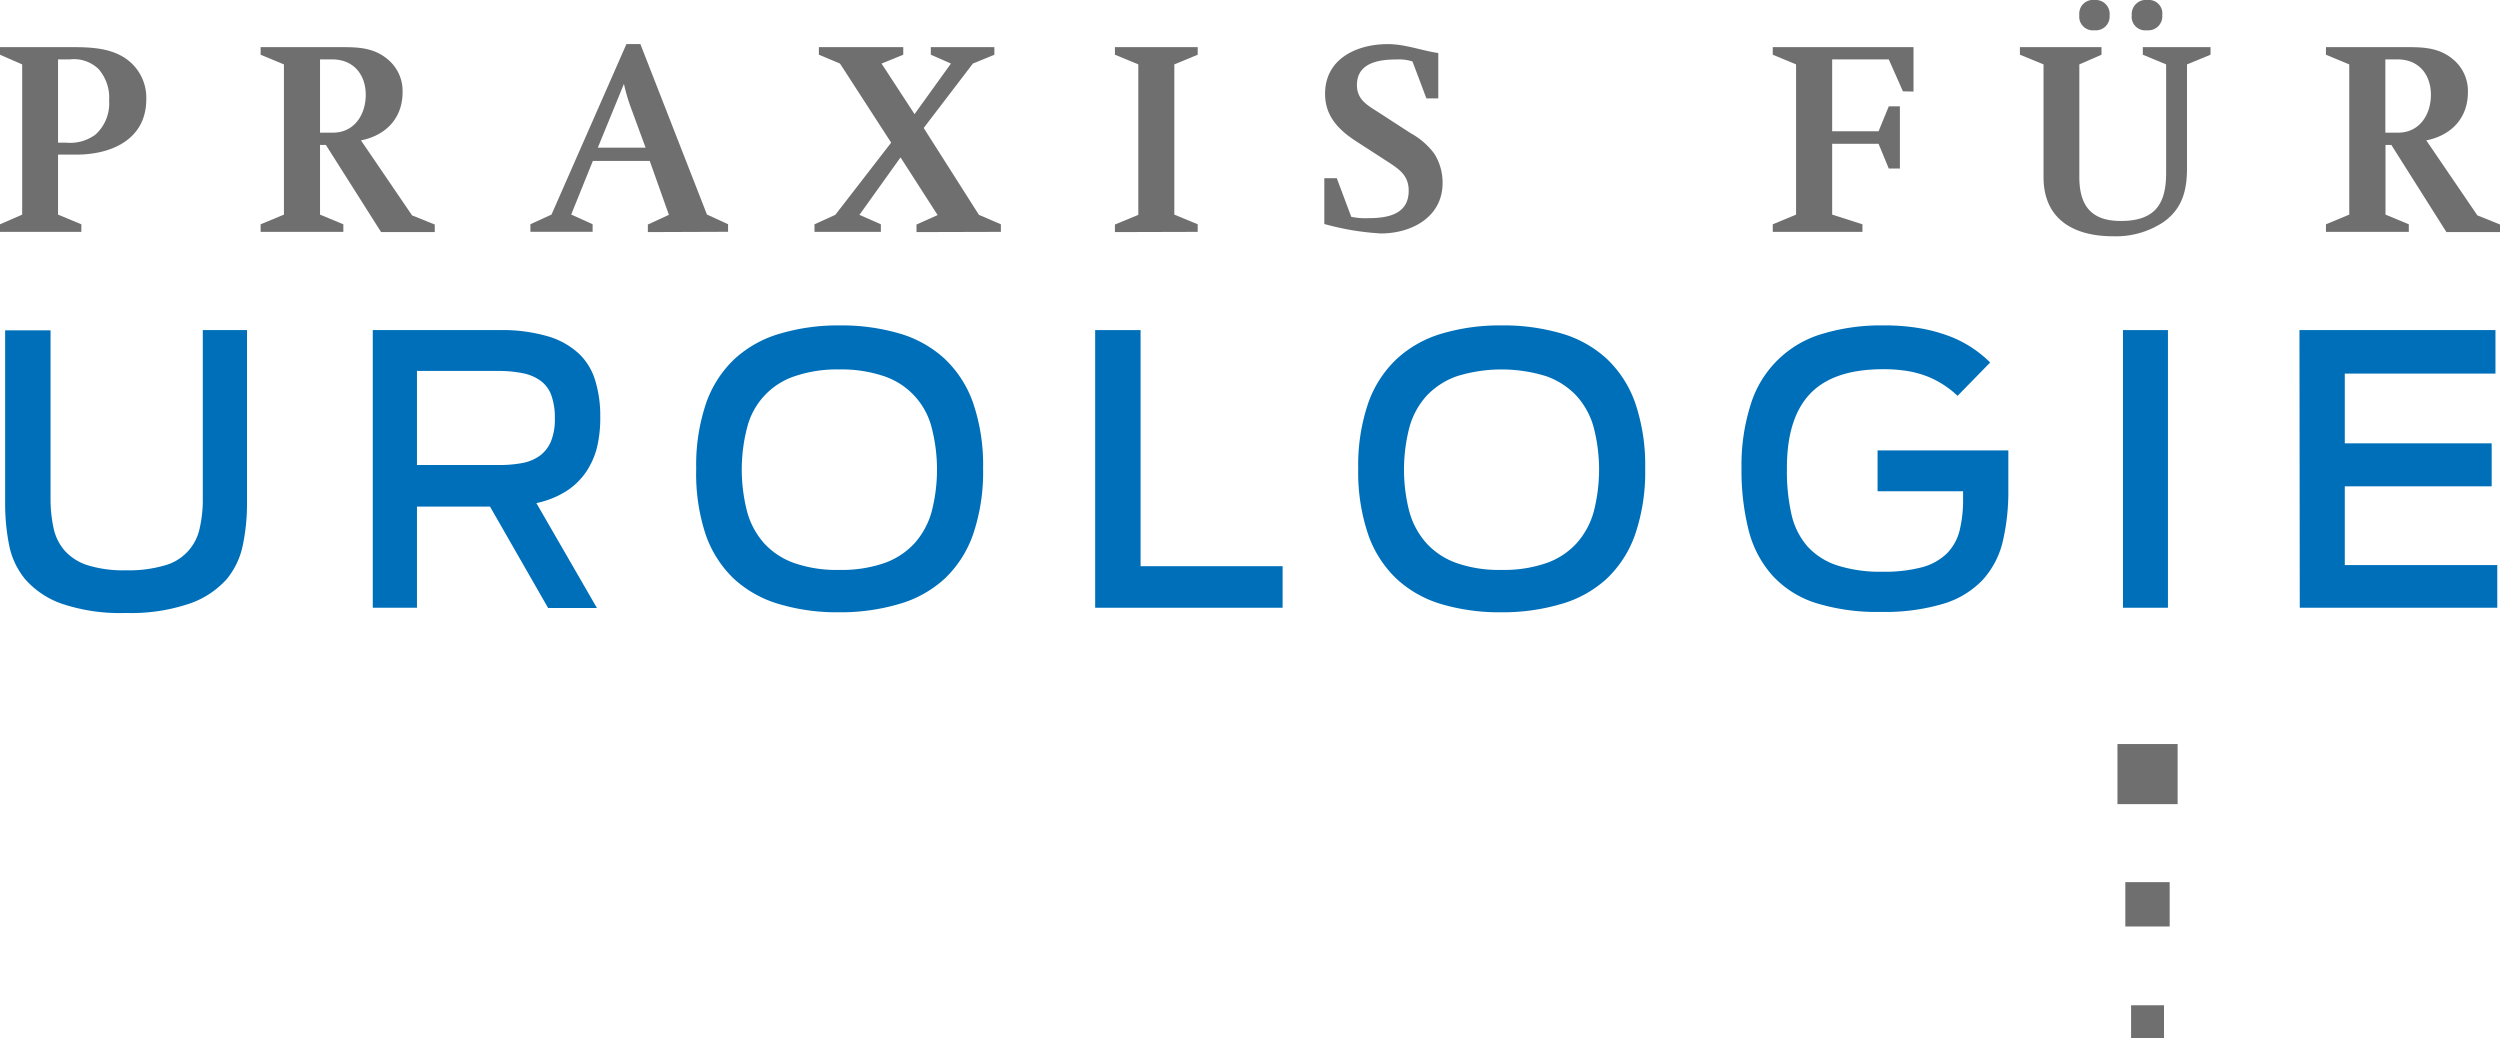
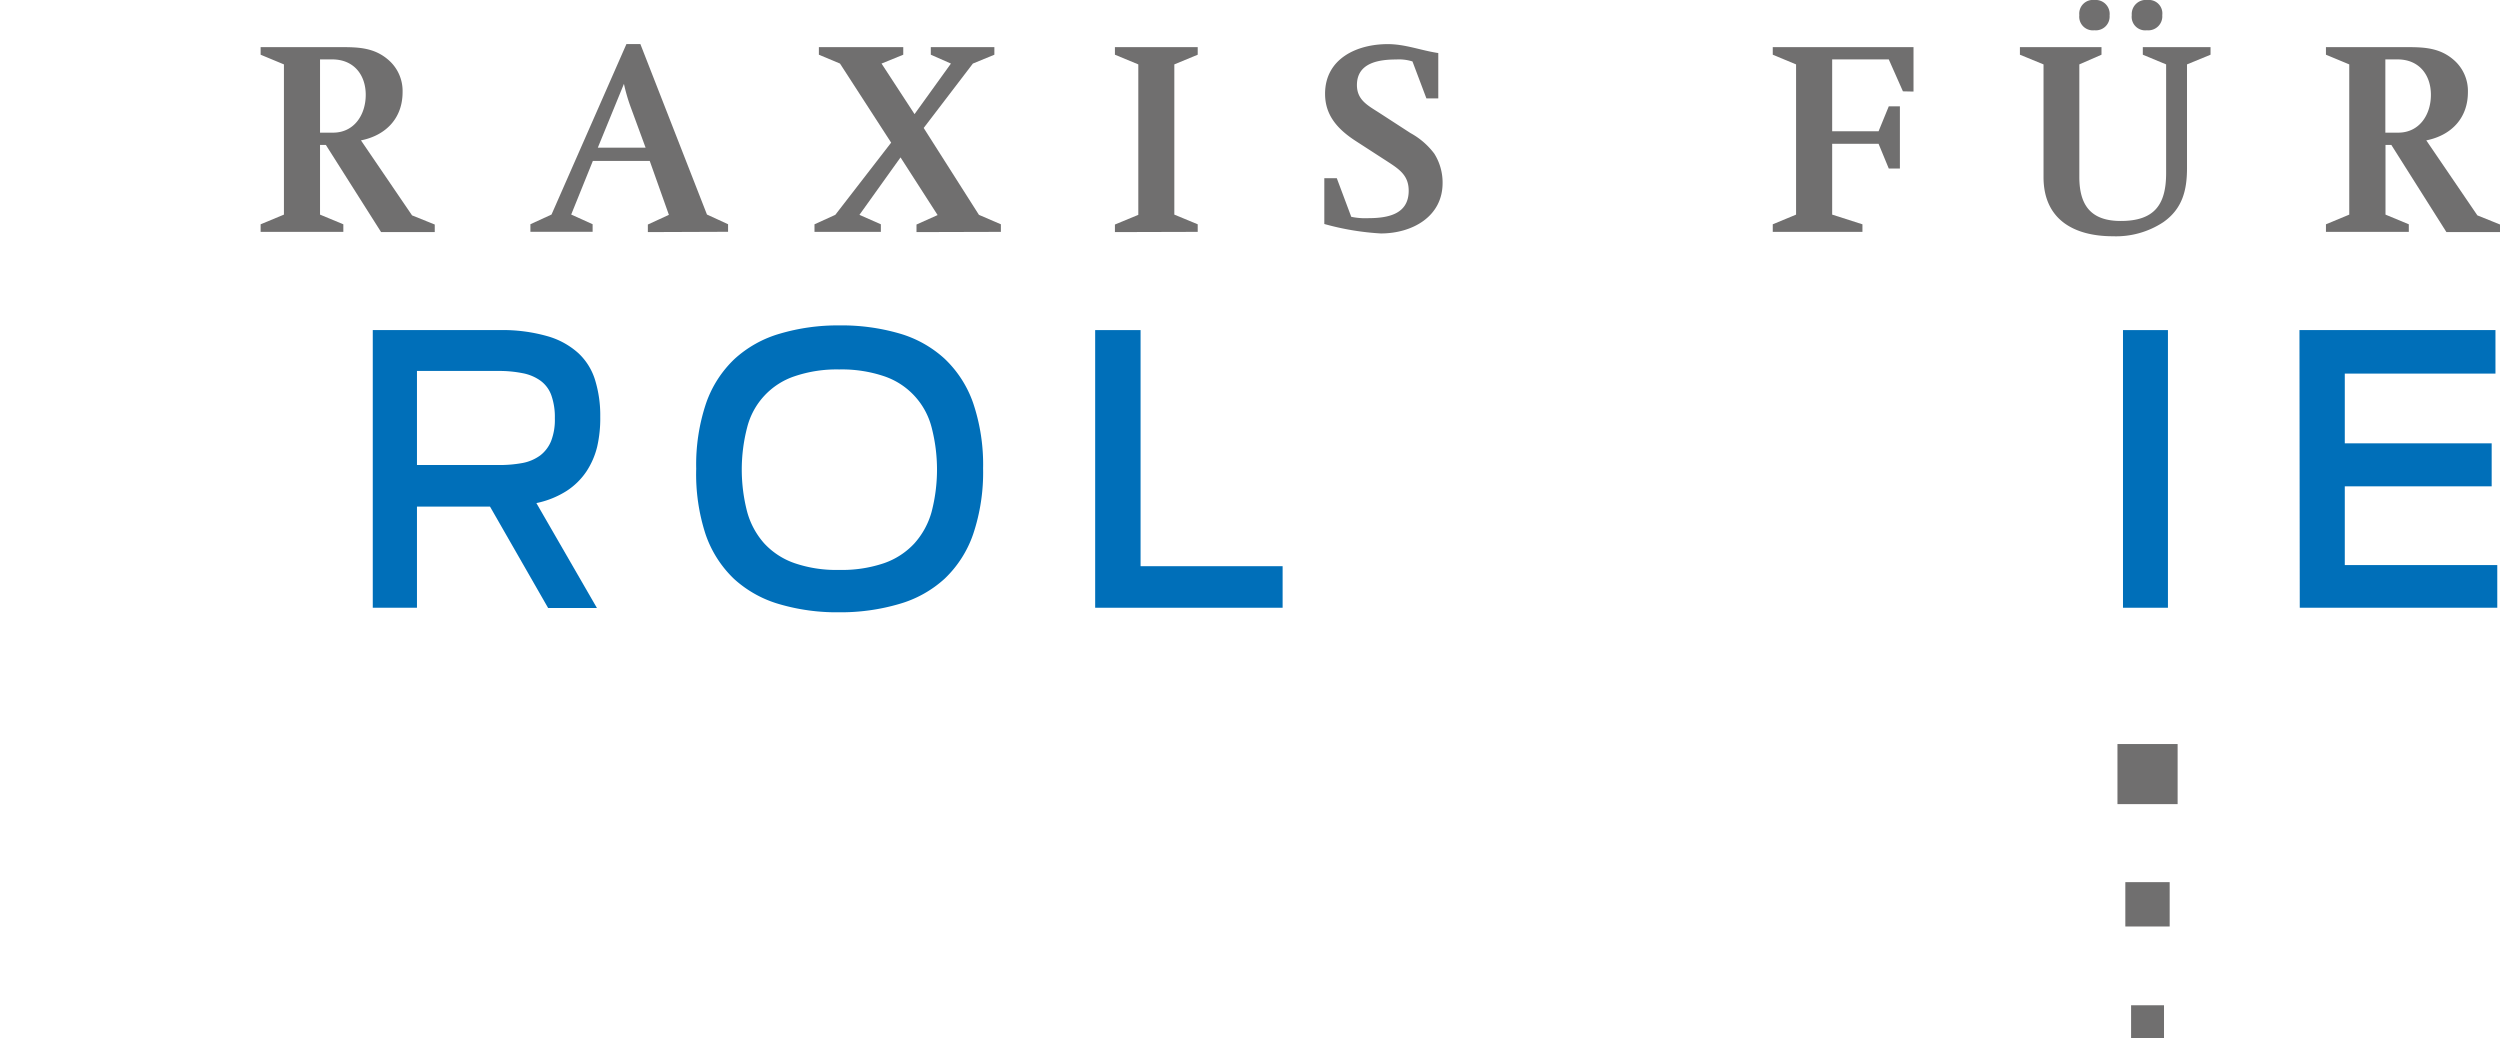
<svg xmlns="http://www.w3.org/2000/svg" viewBox="0 0 330.36 137.18">
-   <path d="M10.12,20.43H7.67v7.93l3.08,1.28v1H0v-1l2.93-1.28V8.51L0,7.23v-1H9.57c2.43,0,5.14.11,7.19,1.61a6.27,6.27,0,0,1,2.57,5.29C19.33,18.38,14.78,20.43,10.12,20.43ZM13,9.1A4.68,4.68,0,0,0,9.24,7.85H7.67v11H8.73a5.6,5.6,0,0,0,3.89-1.07,5.54,5.54,0,0,0,1.8-4.47A5.75,5.75,0,0,0,13,9.1Z" style="fill:#706f6f" />
  <path d="M50.36,30.67l-7.3-11.52h-.77v9.21l3.08,1.28v1H34.44v-1l3.08-1.28V8.51L34.44,7.23v-1H45.37c2.17,0,4.11.15,5.83,1.58a5.42,5.42,0,0,1,2,4.36c0,3.45-2.2,5.72-5.5,6.38l6.75,9.91,3,1.21v1ZM43.9,7.85H42.29v9.68H44c2.82,0,4.33-2.38,4.33-5S46.77,7.85,43.9,7.85Z" style="fill:#706f6f" />
  <path d="M85.61,30.67v-1l2.78-1.28-2.53-7.12-7.52,0-2.86,7.08,2.83,1.28v1H70.09v-1l2.79-1.28,9.9-22.53h1.84l8.8,22.53,2.79,1.28v1ZM83.37,14.23a23.16,23.16,0,0,1-.92-3.15L79,19.51h6.31Z" style="fill:#706f6f" />
  <path d="M121.11,30.67v-1l2.79-1.25L119,20.8l-5.43,7.59,2.83,1.25v1h-8.77v-1l2.75-1.25,7.38-9.54L111,8.4l-2.79-1.17v-1h11.15v1L116.49,8.4l4.36,6.68,4.81-6.68L123,7.23v-1h8.4v1L128.56,8.4l-6.5,8.51,7.3,11.48,2.9,1.25v1Z" style="fill:#706f6f" />
  <path d="M147.33,30.67v-1l3.09-1.28V8.51l-3.09-1.28v-1h10.94v1l-3.09,1.28V28.36l3.09,1.28v1Z" style="fill:#706f6f" />
  <path d="M182.47,30.85A35.07,35.07,0,0,1,175,29.6V23.55h1.65l1.91,5.1a8.93,8.93,0,0,0,2.2.18c2.57,0,5.39-.47,5.39-3.63,0-2.05-1.28-2.86-2.86-3.89L179.1,18.6c-2.31-1.51-4-3.34-4-6.2,0-4.66,4.21-6.57,8.29-6.57,2.31,0,4.43.85,6.67,1.18V13h-1.57l-1.84-4.88a5.89,5.89,0,0,0-2.13-.26c-2.34,0-5.21.44-5.21,3.38,0,2,1.47,2.71,3,3.7l4.07,2.64a9.82,9.82,0,0,1,3.15,2.72,7.17,7.17,0,0,1,1.1,3.85C190.65,28.65,186.58,30.85,182.47,30.85Z" style="fill:#706f6f" />
  <path d="M251.46,12.07l-1.87-4.22h-7.48v9.5h6.13l1.35-3.3h1.47v8.22h-1.47L248.24,19h-6.13v9.36l4,1.28v1H234.26v-1l3.08-1.28V8.51l-3.08-1.28v-1h18.6v5.87Z" style="fill:#706f6f" />
  <path d="M289,8.51V22.23c0,2.93-.62,5.36-3.12,7.12a11.33,11.33,0,0,1-6.67,1.87c-5.14,0-9.17-2.2-9.17-7.82V8.51l-3.12-1.28v-1h10.78v1l-2.93,1.28V23.37c0,3.77,1.54,5.83,5.47,5.83,4.4,0,6-2.09,6-6.31V8.51l-3.08-1.28v-1h8.95v1ZM276.77,4a1.8,1.8,0,0,1-2-2,1.81,1.81,0,0,1,2-2,1.85,1.85,0,0,1,2,2.05A1.82,1.82,0,0,1,276.77,4Zm6.93,0a1.79,1.79,0,0,1-2-2,1.87,1.87,0,0,1,2.09-2,1.78,1.78,0,0,1,1.94,2A1.85,1.85,0,0,1,283.7,4Z" style="fill:#706f6f" />
  <path d="M323.28,30.67,316,19.15h-.77v9.21l3.08,1.28v1H307.36v-1l3.08-1.28V8.51l-3.08-1.28v-1h10.93c2.16,0,4.11.15,5.83,1.58a5.42,5.42,0,0,1,2,4.36c0,3.45-2.2,5.72-5.5,6.38l6.75,9.91,3,1.21v1ZM316.82,7.85h-1.61v9.68h1.69c2.82,0,4.33-2.38,4.33-5S319.68,7.85,316.82,7.85Z" style="fill:#706f6f" />
-   <path d="M16.63,81a24.06,24.06,0,0,1-8.52-1.24,11.47,11.47,0,0,1-4.8-3.24A10.22,10.22,0,0,1,1.18,71.9a27.8,27.8,0,0,1-.5-5.25v-23h6V65.86a18.14,18.14,0,0,0,.4,3.93,6.64,6.64,0,0,0,1.49,3,6.9,6.9,0,0,0,3,1.9,15.9,15.9,0,0,0,5.08.67,16.82,16.82,0,0,0,5.1-.64,6.44,6.44,0,0,0,4.63-4.88,17.18,17.18,0,0,0,.42-4V43.62h5.84v23a26.26,26.26,0,0,1-.52,5.25A10.3,10.3,0,0,1,30,76.48a11.66,11.66,0,0,1-4.83,3.24A24,24,0,0,1,16.63,81Z" style="fill:#006fb9" />
  <path d="M64.75,66.94H55.1V80.31H49.26V43.62H66a21.51,21.51,0,0,1,6.32.8,10.26,10.26,0,0,1,4.11,2.25,8.09,8.09,0,0,1,2.22,3.59,15.86,15.86,0,0,1,.67,4.8A16.85,16.85,0,0,1,78.92,59a10.43,10.43,0,0,1-1.44,3.32,9.17,9.17,0,0,1-2.6,2.55,11.94,11.94,0,0,1-4,1.61l8,13.86H72.43Zm1.14-5.49a16.66,16.66,0,0,0,3.17-.27,5.75,5.75,0,0,0,2.33-1,4.55,4.55,0,0,0,1.44-1.91,7.75,7.75,0,0,0,.49-3,8.61,8.61,0,0,0-.47-3.05,4.09,4.09,0,0,0-1.41-1.9,5.92,5.92,0,0,0-2.35-1,16,16,0,0,0-3.3-.3H55.1V61.45Z" style="fill:#006fb9" />
  <path d="M110.9,80.91A26.94,26.94,0,0,1,103,79.84a15.05,15.05,0,0,1-6-3.34,14.73,14.73,0,0,1-3.76-5.89A25.6,25.6,0,0,1,92,61.94,25.42,25.42,0,0,1,93.3,53.3a14.69,14.69,0,0,1,3.76-5.86,15.07,15.07,0,0,1,6-3.35A27,27,0,0,1,110.9,43a27.38,27.38,0,0,1,7.93,1.06,15,15,0,0,1,6,3.35,14.7,14.7,0,0,1,3.77,5.86,25.42,25.42,0,0,1,1.31,8.64,25.6,25.6,0,0,1-1.31,8.67,14.75,14.75,0,0,1-3.77,5.89,15,15,0,0,1-6,3.34A27.36,27.36,0,0,1,110.9,80.91Zm0-5.6a17.24,17.24,0,0,0,5.92-.89,9.87,9.87,0,0,0,4-2.6,10.39,10.39,0,0,0,2.28-4.16,22.18,22.18,0,0,0,0-11.21,9.66,9.66,0,0,0-6.29-6.74,17.49,17.49,0,0,0-5.92-.89,17.28,17.28,0,0,0-5.86.89,9.6,9.6,0,0,0-6.29,6.74,22.18,22.18,0,0,0,0,11.21A10.37,10.37,0,0,0,101,71.82a9.84,9.84,0,0,0,4,2.6A17,17,0,0,0,110.9,75.31Z" style="fill:#006fb9" />
  <path d="M144.72,43.62h6v31.2h18.77v5.49H144.72Z" style="fill:#006fb9" />
-   <path d="M198.39,80.91a27,27,0,0,1-7.89-1.07,14.94,14.94,0,0,1-5.94-3.34,14.75,14.75,0,0,1-3.77-5.89,25.6,25.6,0,0,1-1.31-8.67,25.42,25.42,0,0,1,1.31-8.64,14.7,14.7,0,0,1,3.77-5.86,15,15,0,0,1,5.94-3.35A27,27,0,0,1,198.39,43a27.38,27.38,0,0,1,7.93,1.06,15,15,0,0,1,6,3.35,14.7,14.7,0,0,1,3.77,5.86,25.42,25.42,0,0,1,1.31,8.64,25.6,25.6,0,0,1-1.31,8.67,14.75,14.75,0,0,1-3.77,5.89,15,15,0,0,1-6,3.34A27.36,27.36,0,0,1,198.39,80.91Zm0-5.6a17.2,17.2,0,0,0,5.92-.89,9.8,9.8,0,0,0,4-2.6,10.39,10.39,0,0,0,2.28-4.16,22.18,22.18,0,0,0,0-11.21,10.19,10.19,0,0,0-2.28-4.16,10.08,10.08,0,0,0-4-2.58,19.93,19.93,0,0,0-11.78,0,10.08,10.08,0,0,0-4,2.58,10.19,10.19,0,0,0-2.28,4.16,22.18,22.18,0,0,0,0,11.21,10.39,10.39,0,0,0,2.28,4.16,9.8,9.8,0,0,0,4,2.6A17,17,0,0,0,198.39,75.31Z" style="fill:#006fb9" />
-   <path d="M248.55,80.86a27.22,27.22,0,0,1-8.71-1.21A13.19,13.19,0,0,1,234.17,76a14.17,14.17,0,0,1-3.1-5.94,32.2,32.2,0,0,1-.94-8.15,26.44,26.44,0,0,1,1.24-8.54,14,14,0,0,1,9.53-9.28,26.78,26.78,0,0,1,8-1.09,27.89,27.89,0,0,1,4.9.39,21.21,21.21,0,0,1,3.89,1.07,15.28,15.28,0,0,1,3,1.56,15.74,15.74,0,0,1,2.3,1.88l-4.31,4.41a12.57,12.57,0,0,0-3.78-2.48,13.16,13.16,0,0,0-2.65-.77,19.28,19.28,0,0,0-3.42-.27q-6.58,0-9.66,3.27T236.13,62a25.69,25.69,0,0,0,.61,6,9.68,9.68,0,0,0,2.11,4.21,9.17,9.17,0,0,0,3.91,2.5,18.67,18.67,0,0,0,6,.84,19.44,19.44,0,0,0,5.22-.59,7.49,7.49,0,0,0,3.27-1.81,6.57,6.57,0,0,0,1.69-3,17.14,17.14,0,0,0,.47-4.23v-1H248.11V59.52h17.28v5.2a28.81,28.81,0,0,1-.74,6.85A11.46,11.46,0,0,1,262,76.63a11.92,11.92,0,0,1-5.15,3.14A26.94,26.94,0,0,1,248.55,80.86Z" style="fill:#006fb9" />
  <path d="M280.54,43.62h5.94V80.31h-5.94Z" style="fill:#006fb9" />
  <path d="M303.86,43.62h25.9v5.75H309.85v9.21h19.41v5.69H309.85v10.4H330v5.64h-26.1Z" style="fill:#006fb9" />
  <rect x="279.81" y="98.32" width="7.95" height="7.94" style="fill:#706f6f" />
  <rect x="281.61" y="132.84" width="4.35" height="4.35" style="fill:#706f6f" />
  <rect x="280.85" y="116.57" width="5.86" height="5.86" style="fill:#706f6f" />
</svg>